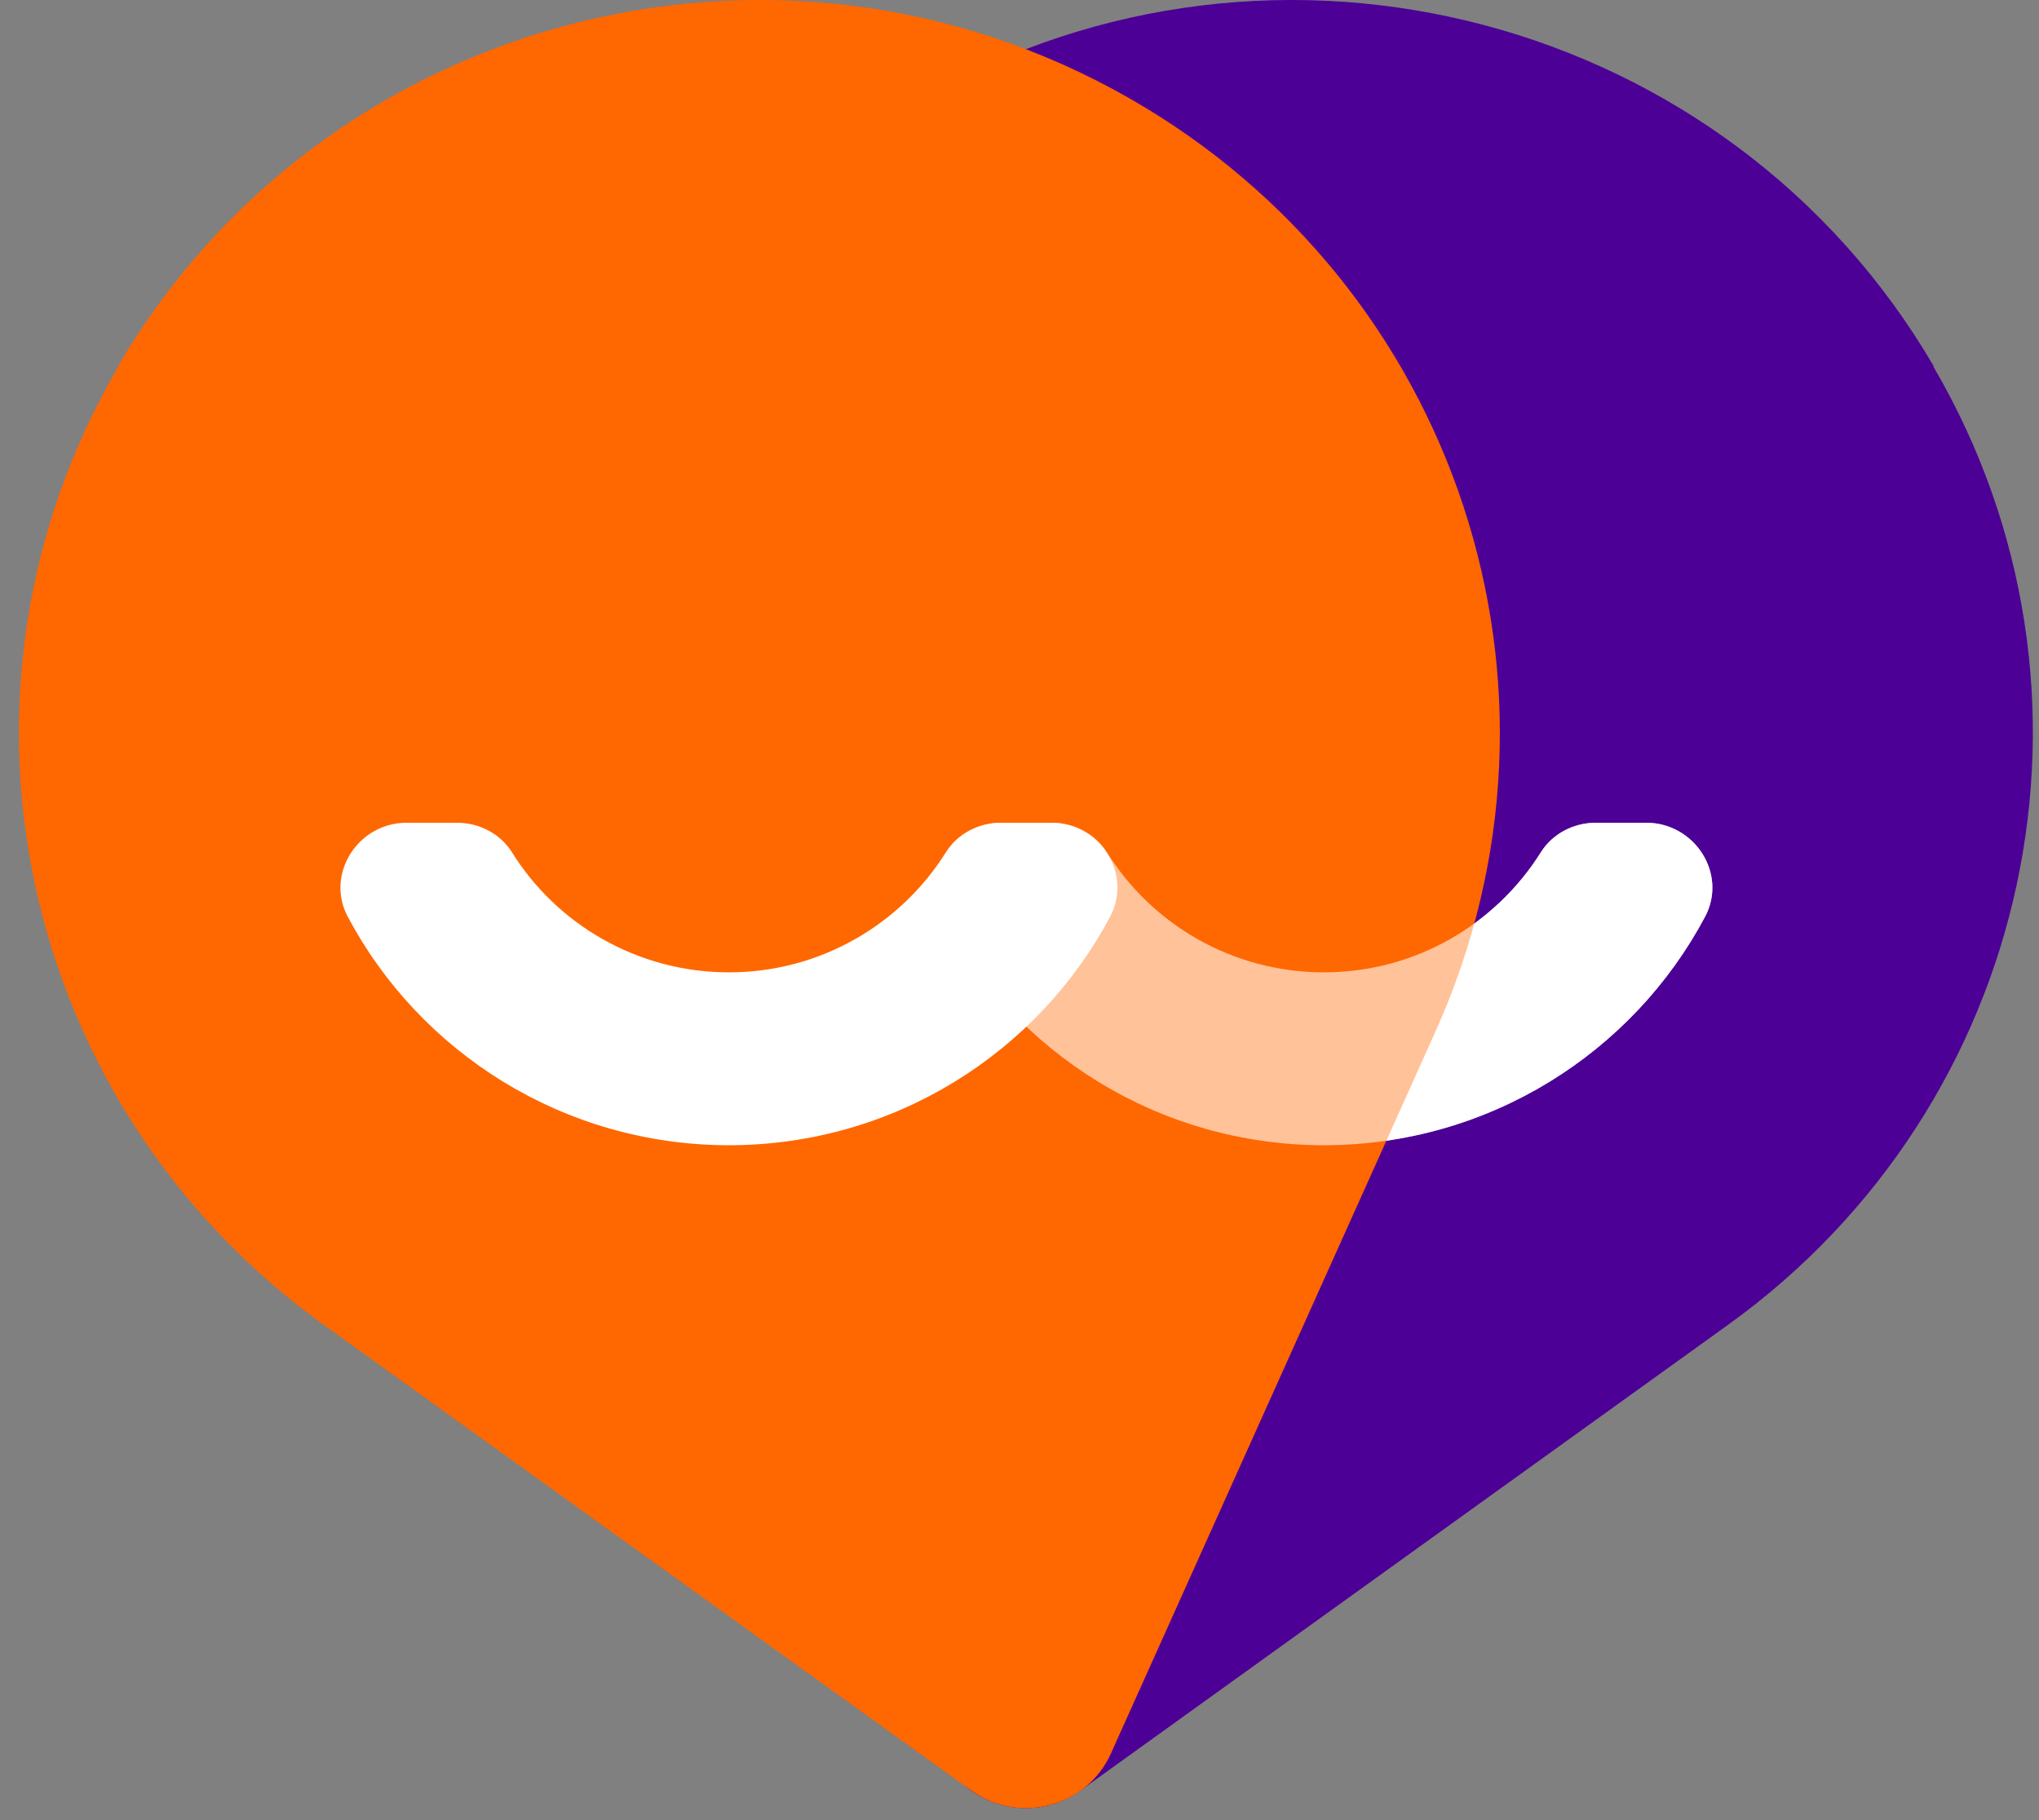
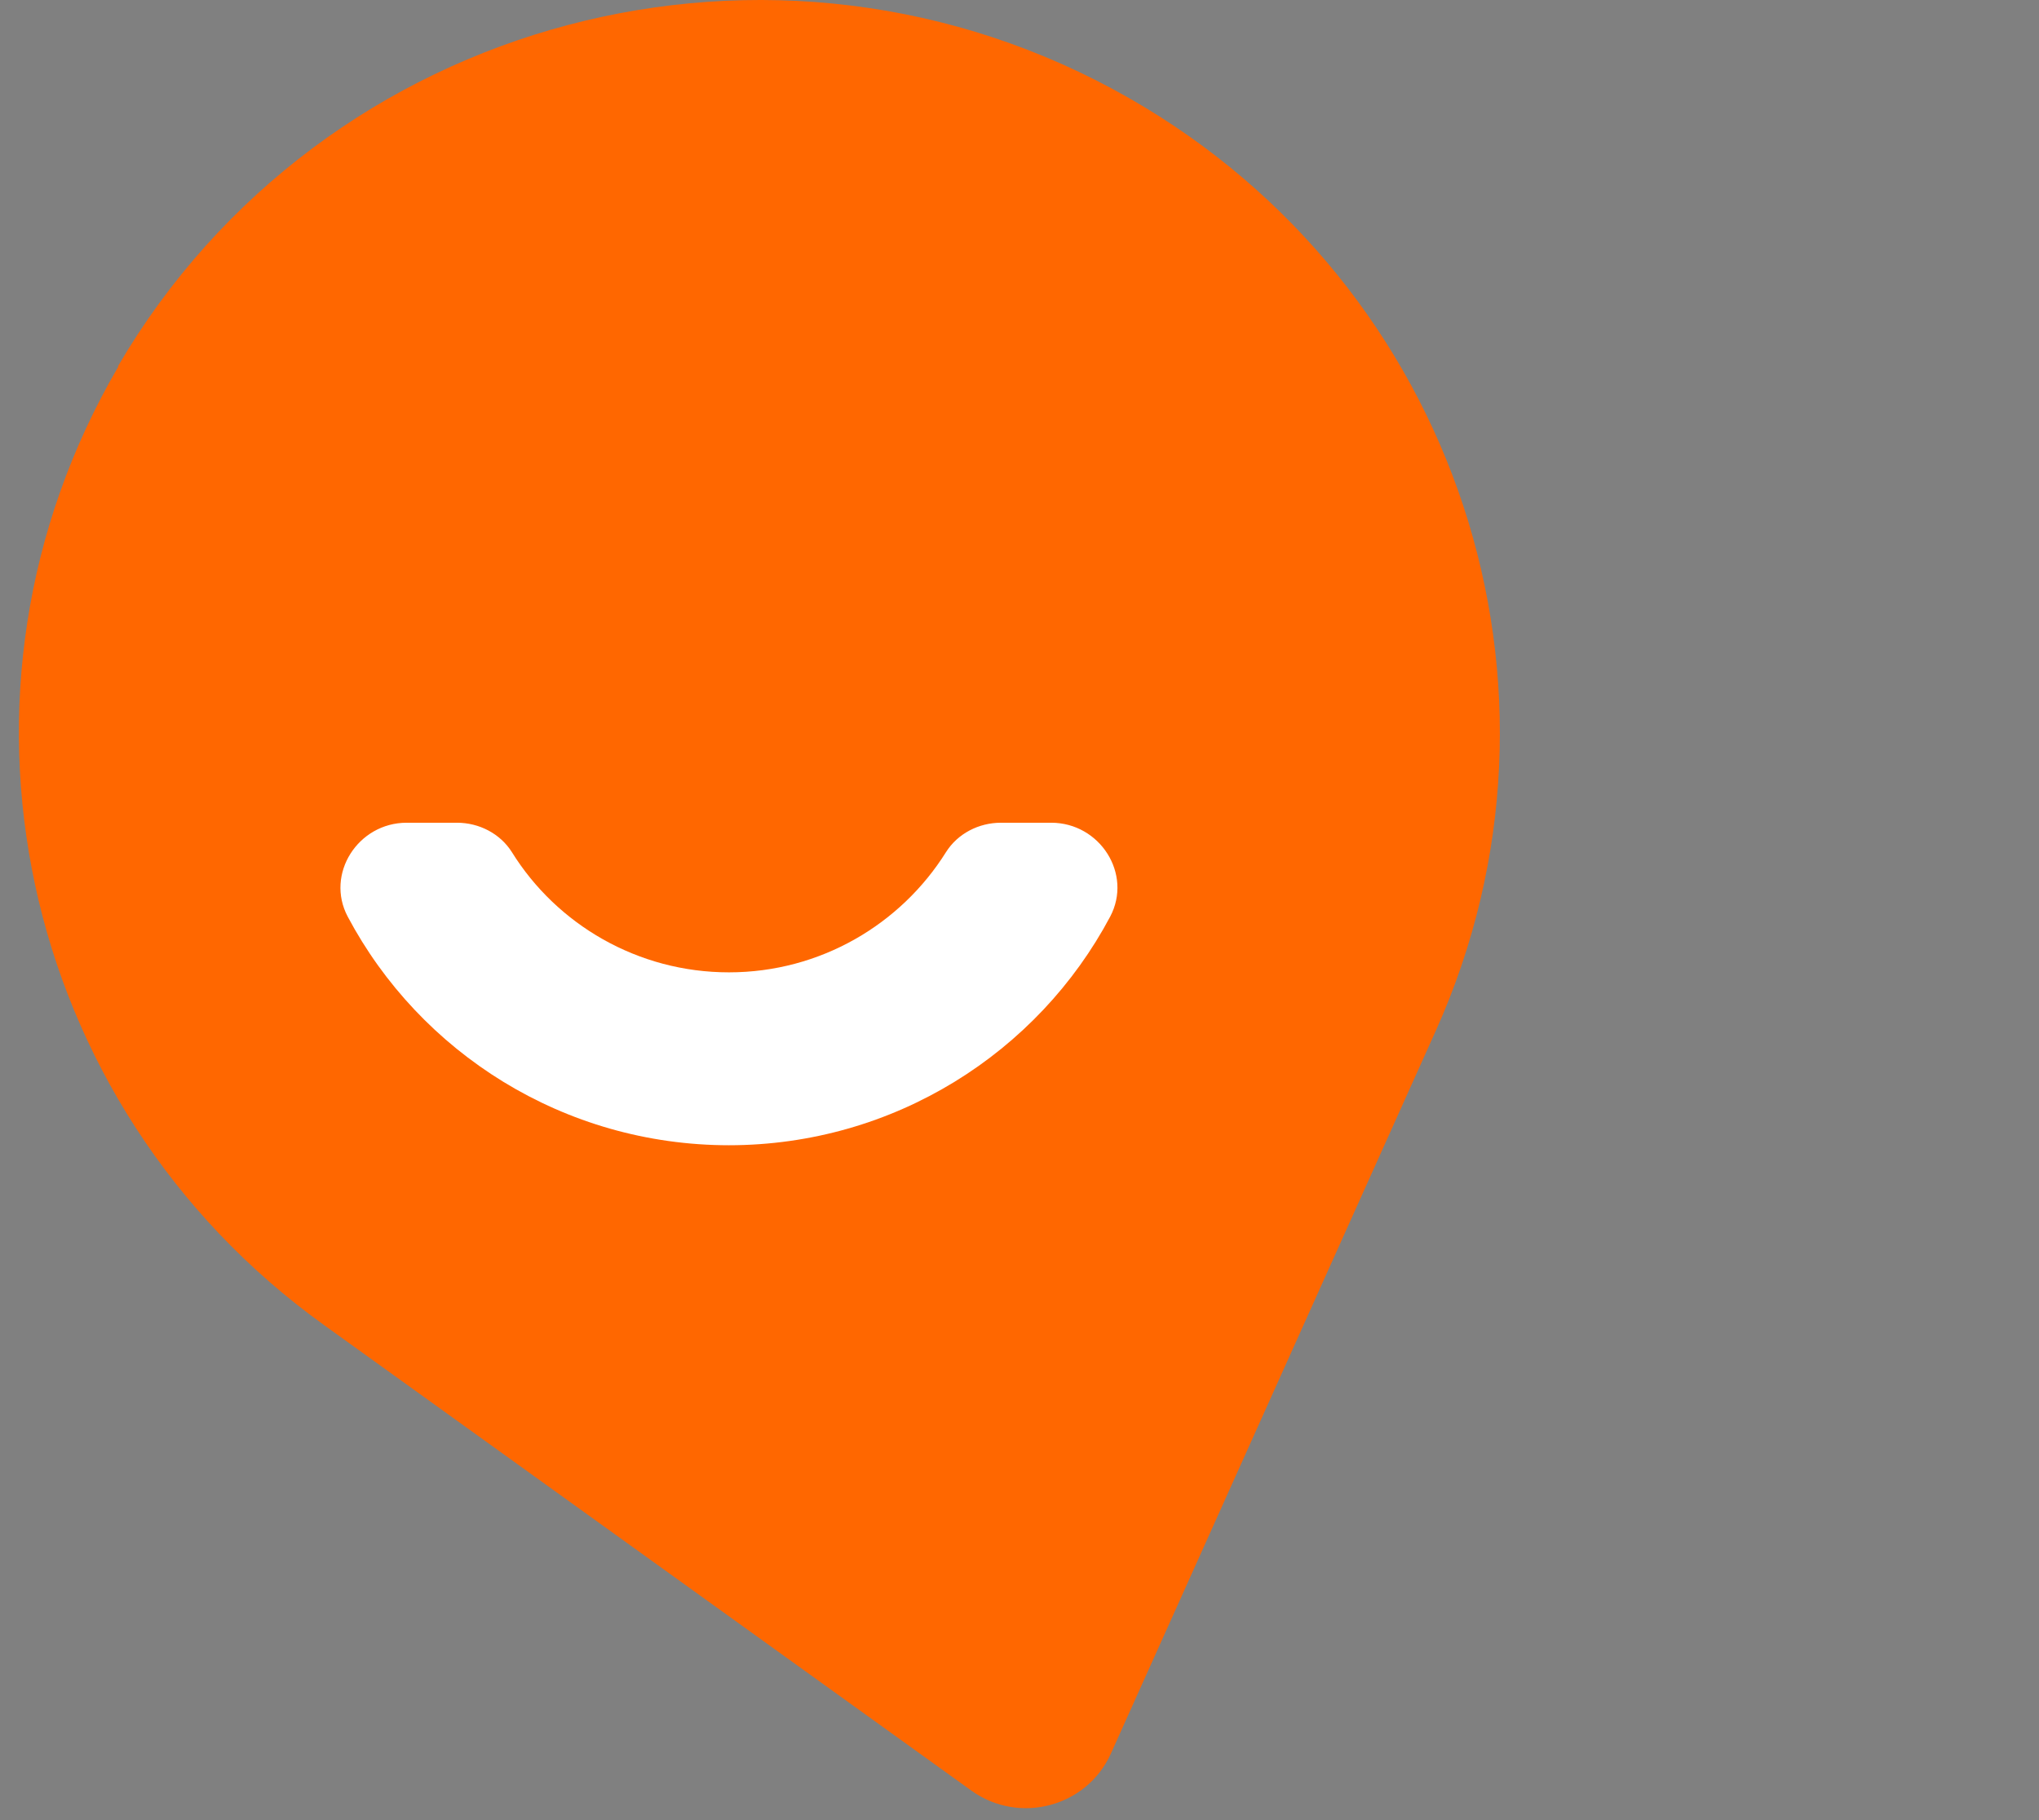
<svg xmlns="http://www.w3.org/2000/svg" width="56" height="50" viewBox="0 0 56 50" fill="none">
  <rect x="0" y="0" width="56" height="50" fill="#808080" stroke="none" />
-   <path d="M53.11 10.061C47.49 0.441 35.05 -2.859 25.33 2.701C16.32 7.851 12.69 18.891 16.91 28.301L25.84 48.171C26.5 49.641 28.36 50.131 29.67 49.191L47.45 36.401C55.87 30.351 58.31 18.981 53.1 10.071L53.11 10.061Z" fill="#4C0096" />
-   <path d="M36.35 31.461C40.9 31.461 44.85 28.911 46.83 25.181C47.45 24.011 46.55 22.601 45.21 22.601H43.83C43.22 22.601 42.64 22.901 42.32 23.411C41.08 25.391 38.87 26.711 36.36 26.711C33.85 26.711 31.63 25.391 30.4 23.411C30.08 22.901 29.5 22.601 28.89 22.601H27.51C26.17 22.601 25.27 24.011 25.89 25.181C27.87 28.911 31.82 31.461 36.37 31.461H36.35Z" fill="white" />
  <path d="M3.24 10.061C8.86 0.441 21.3 -2.859 31.02 2.701C40.03 7.851 43.66 18.891 39.44 28.301L30.51 48.171C29.85 49.641 27.99 50.131 26.68 49.191L8.9 36.401C0.48 30.351 -1.96 18.981 3.25 10.071L3.24 10.061Z" fill="#FF6700" />
  <path d="M20.01 31.461C24.56 31.461 28.51 28.911 30.49 25.181C31.11 24.011 30.21 22.601 28.87 22.601H27.49C26.88 22.601 26.3 22.901 25.98 23.411C24.74 25.391 22.53 26.711 20.02 26.711C17.51 26.711 15.29 25.391 14.06 23.411C13.74 22.901 13.16 22.601 12.55 22.601H11.17C9.83 22.601 8.93 24.011 9.55 25.181C11.53 28.911 15.48 31.461 20.03 31.461H20.01Z" fill="white" />
-   <path opacity="0.6" d="M36.35 31.461C40.9 31.461 44.85 28.911 46.83 25.181C47.45 24.011 46.55 22.601 45.21 22.601H43.83C43.22 22.601 42.64 22.901 42.32 23.411C41.08 25.391 38.87 26.711 36.36 26.711C33.85 26.711 31.63 25.391 30.4 23.411C30.08 22.901 29.5 22.601 28.89 22.601H27.51C26.17 22.601 25.27 24.011 25.89 25.181C27.87 28.911 31.82 31.461 36.37 31.461H36.35Z" fill="white" />
</svg>